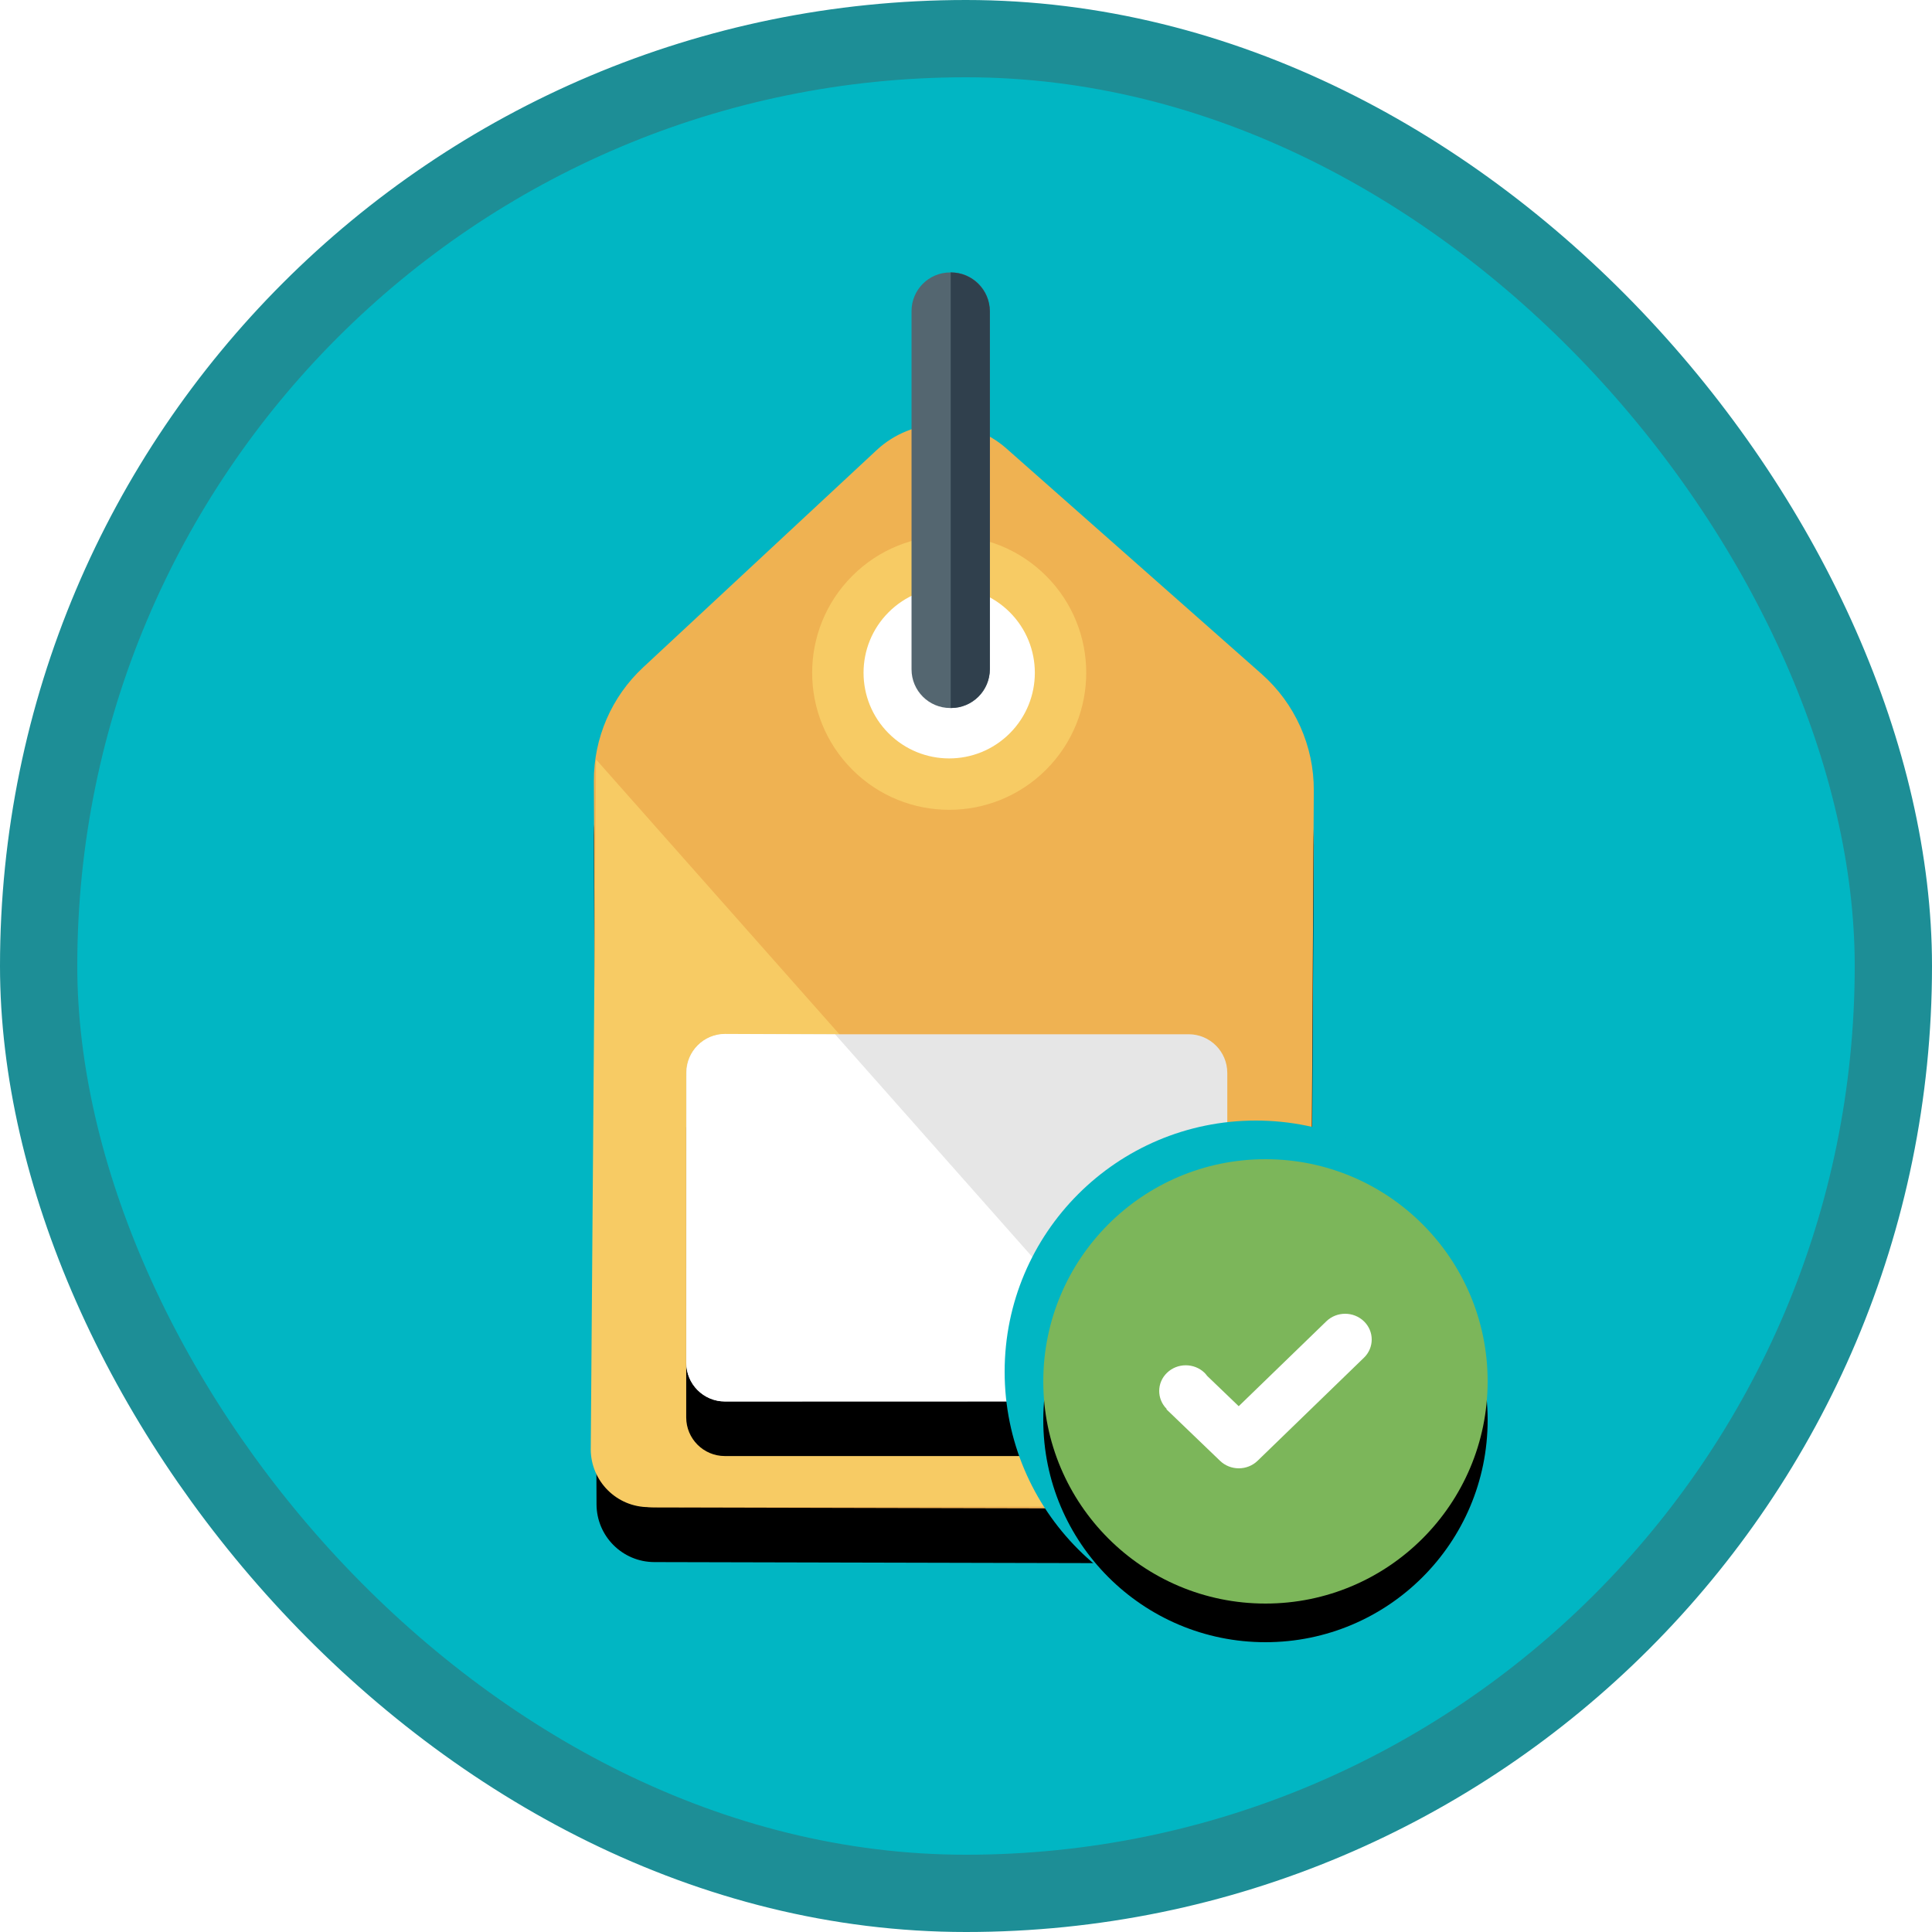
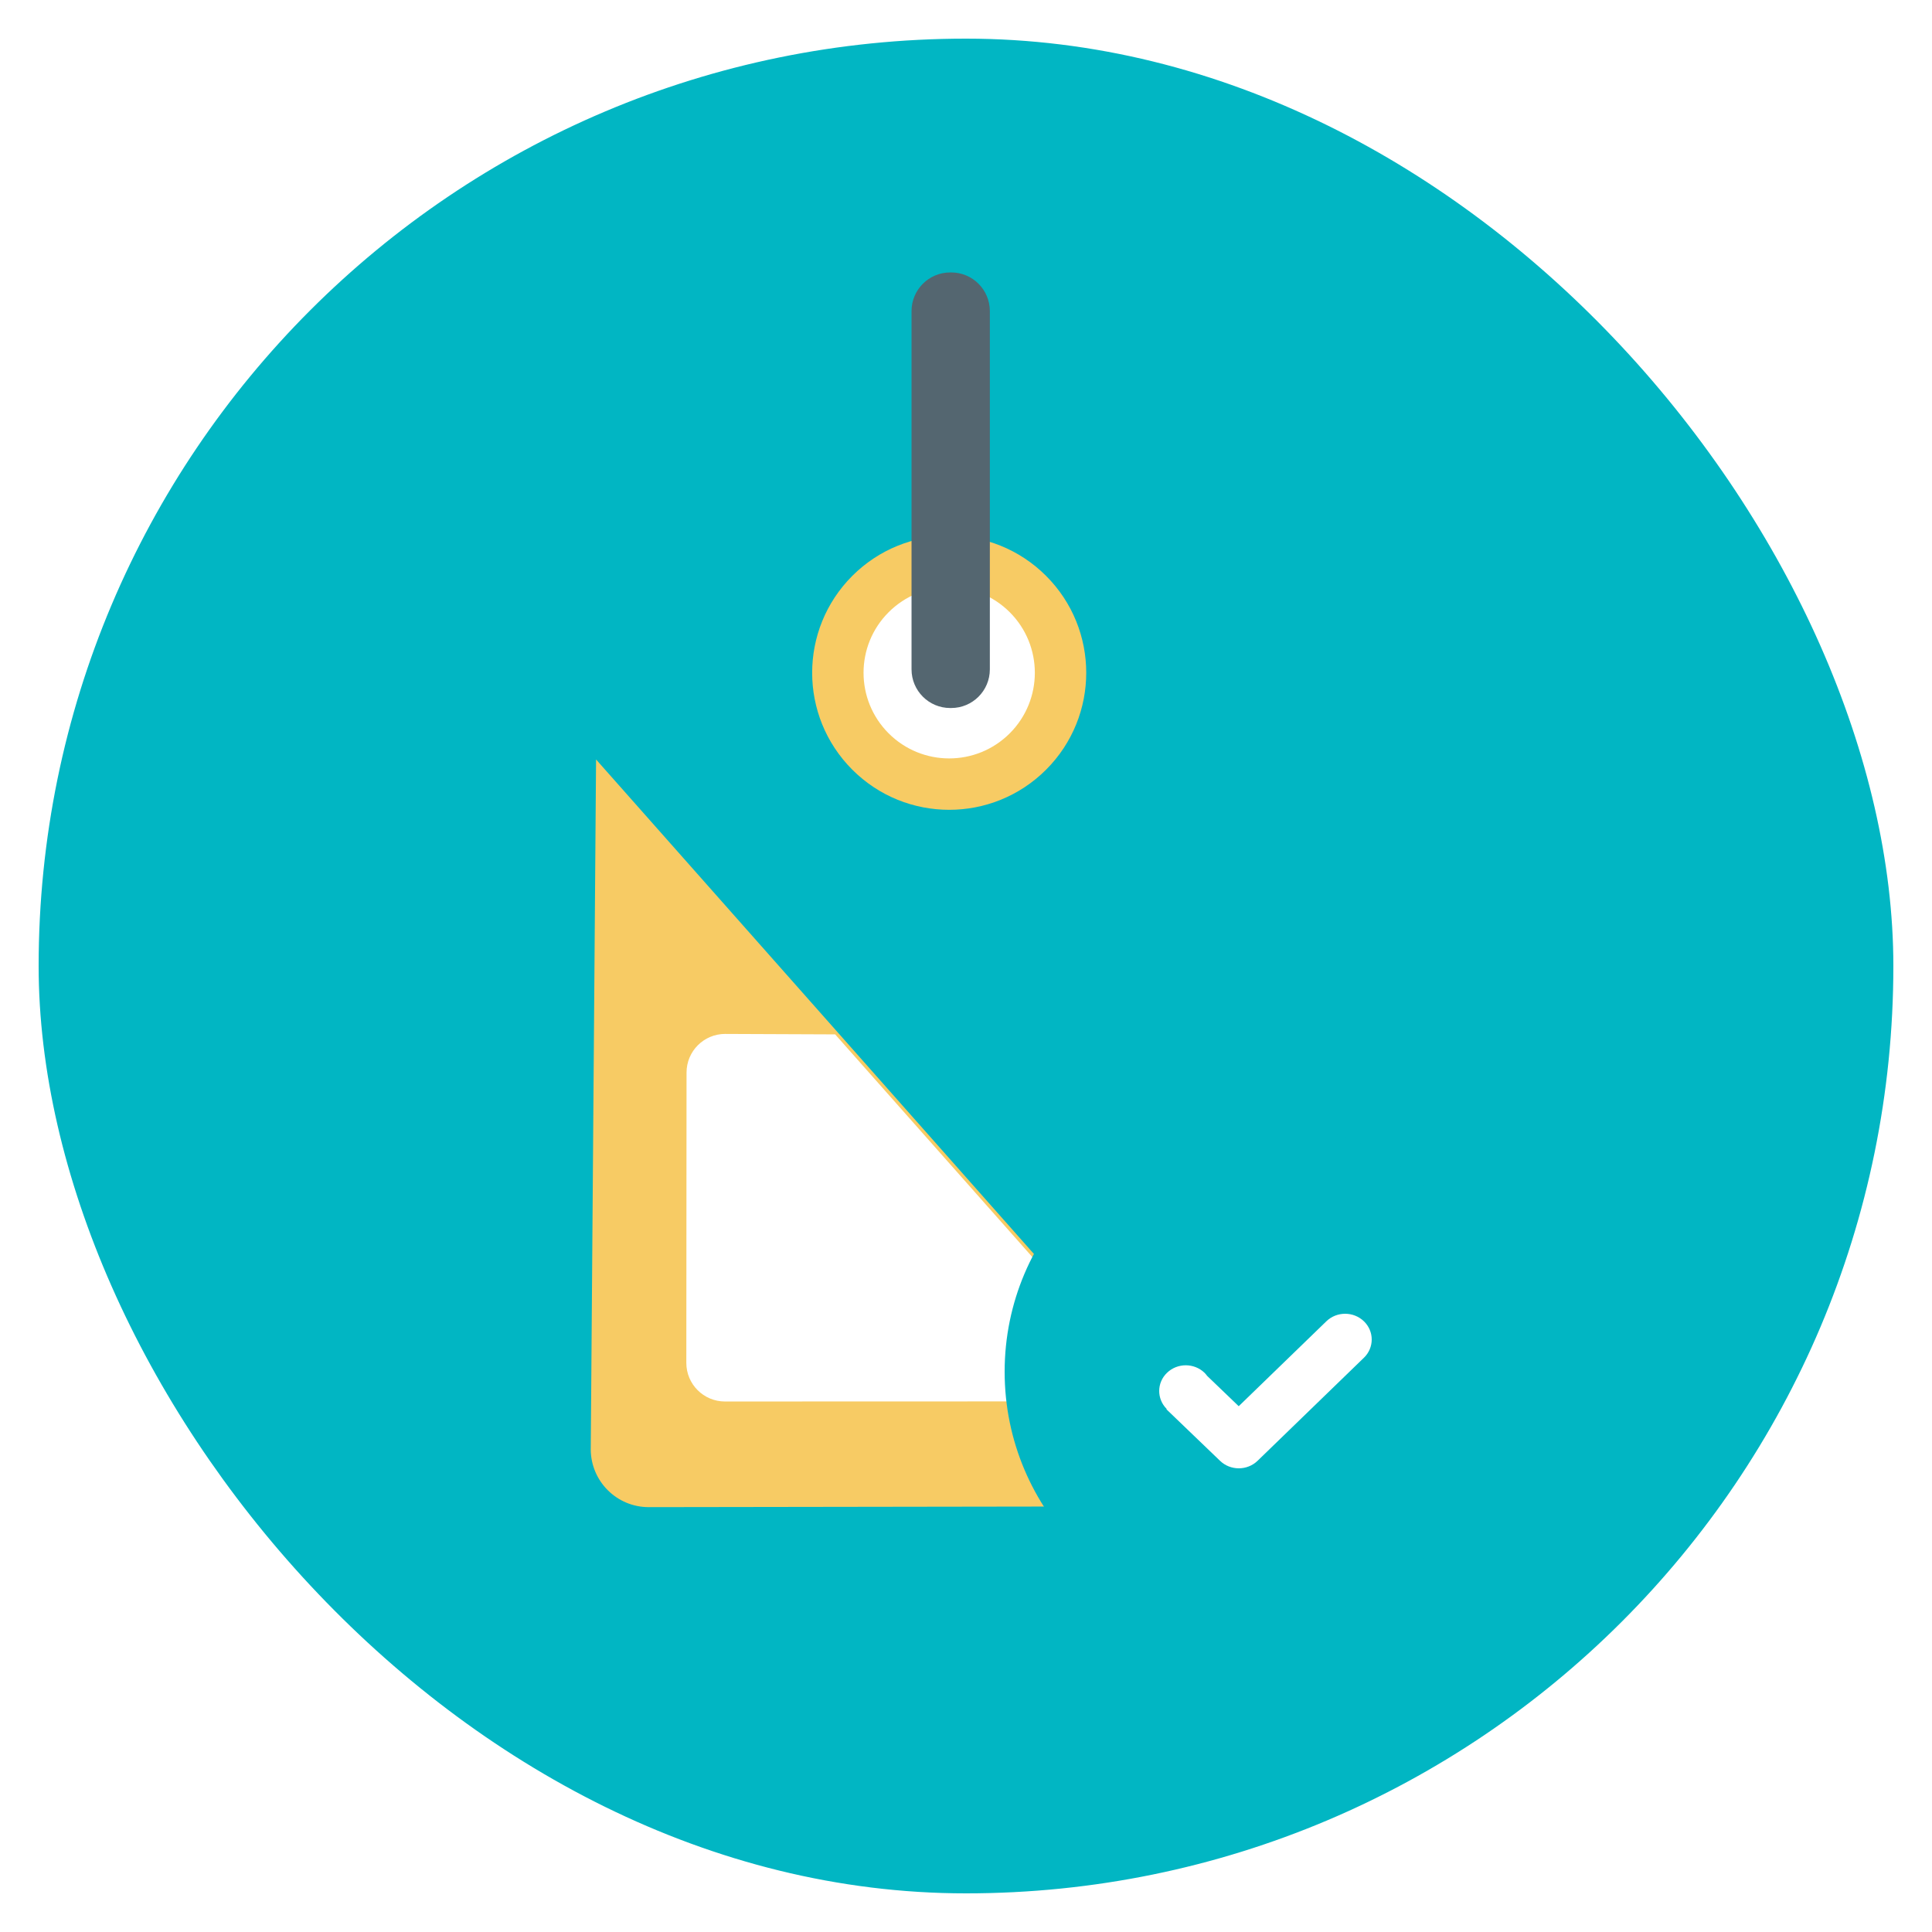
<svg xmlns="http://www.w3.org/2000/svg" xmlns:xlink="http://www.w3.org/1999/xlink" width="100px" height="100px" viewBox="0 0 100 100" version="1.1">
  <title>Sell items and services in Microsoft Dynamics 365 Business Central/set-up-discounts-for-your-customers-in-dynamics-365-business-central</title>
  <desc>Created with Sketch.</desc>
  <defs>
    <rect id="path-1" x="0" y="0" width="96" height="96" rx="48" />
-     <path d="M2.1,32.373 L26.472,7.806 C28.045,6.221 30.208,5.365 32.439,5.446 L48.935,6.04 C51.506,6.132 53.587,8.16 53.746,10.728 L54.834,28.321 C54.976,30.626 54.116,32.88 52.473,34.504 L28.158,58.541 C26.982,59.703 25.088,59.695 23.922,58.524 L2.103,36.602 C0.939,35.433 0.938,33.544 2.1,32.373 Z" id="path-3" />
    <filter x="-3.2%" y="-1.6%" width="104.7%" height="104.8%" filterUnits="objectBoundingBox" id="filter-4">
      <feOffset dx="-2" dy="2" in="SourceAlpha" result="shadowOffsetOuter1" />
      <feColorMatrix values="0 0 0 0 0   0 0 0 0 0   0 0 0 0 0  0 0 0 0.1 0" type="matrix" in="shadowOffsetOuter1" />
    </filter>
-     <path d="M22.003,21.864 L38.977,38.838 C39.758,39.619 39.758,40.886 38.977,41.667 L28.368,52.276 C27.587,53.057 26.32,53.057 25.539,52.276 L8.565,35.302 C7.784,34.521 7.784,33.254 8.565,32.473 L19.174,21.864 C19.955,21.083 21.222,21.083 22.003,21.864 Z" id="path-5" />
    <filter x="-9.5%" y="-3.2%" width="112.7%" height="112.7%" filterUnits="objectBoundingBox" id="filter-6">
      <feOffset dx="-2" dy="2" in="SourceAlpha" result="shadowOffsetOuter1" />
      <feColorMatrix values="0 0 0 0 0   0 0 0 0 0   0 0 0 0 0  0 0 0 0.1 0" type="matrix" in="shadowOffsetOuter1" />
    </filter>
-     <path d="M25,13.5 C25,19.851 19.852,25 13.5,25 C7.149,25 2,19.851 2,13.5 C2,7.149 7.149,2 13.5,2 C19.852,2 25,7.149 25,13.5" id="path-7" />
    <filter x="-4.3%" y="-4.3%" width="108.7%" height="117.4%" filterUnits="objectBoundingBox" id="filter-8">
      <feOffset dx="0" dy="2" in="SourceAlpha" result="shadowOffsetOuter1" />
      <feColorMatrix values="0 0 0 0 0   0 0 0 0 0   0 0 0 0 0  0 0 0 0.1 0" type="matrix" in="shadowOffsetOuter1" />
    </filter>
  </defs>
  <g id="Badges" stroke="none" stroke-width="1" fill="none" fill-rule="evenodd">
    <g id="Sell-items-and-services-in-Microsoft-Dynamics-365-Business-Central" transform="translate(-50, -860)">
      <g id="Sell-items-and-services-in-Microsoft-Dynamics-365-Business-Central/set-up-discounts-for-your-customers-in-dynamics-365-business-central" transform="translate(50, 860)">
        <g id="Mask" transform="translate(2, 2)">
          <mask id="mask-2" fill="white">
            <use xlink:href="#path-1" />
          </mask>
          <use id="BG" fill="#01B6C3" xlink:href="#path-1" />
          <g id="Sales-Management/sales-management" mask="url(#mask-2)">
            <g transform="translate(4, 9)" id="Mask">
              <g transform="translate(0.5, 0)">
                <g id="Price-Tag" transform="translate(42.78, 42.984) rotate(-45) translate(-42.78, -42.984) translate(12.78, 12.484)" fill-rule="nonzero">
                  <g id="Path-28">
                    <use fill="black" fill-opacity="1" filter="url(#filter-4)" xlink:href="#path-3" />
                    <use fill="#EFB252" xlink:href="#path-3" />
                  </g>
                  <circle id="Oval" fill="#F7CB64" cx="43.443" cy="16.845" r="7.093" />
                  <circle id="Oval" fill="#FFFFFF" cx="43.443" cy="16.845" r="4.433" />
                  <path d="M27.346,7.093 L24.216,58.627 L1.911,36.388 C0.738,35.218 0.735,33.319 1.905,32.145 C1.912,32.139 1.918,32.132 1.925,32.126 L27.346,7.093 Z" id="Path-29" fill="#F7CB64" />
                  <g id="Rectangle">
                    <use fill="black" fill-opacity="1" filter="url(#filter-6)" xlink:href="#path-5" />
                    <use fill="#E6E6E6" xlink:href="#path-5" />
                  </g>
-                   <path d="M26.035,25.906 L24.498,51.232 L8.565,35.309 C7.784,34.528 7.784,33.262 8.565,32.481 C8.565,32.48 8.566,32.48 8.566,32.479 L19.199,21.863 C19.981,21.082 21.247,21.083 22.028,21.865 C22.029,21.867 22.031,21.868 22.032,21.87 L26.035,25.906 Z" id="Path-30" fill="#FFFFFF" />
+                   <path d="M26.035,25.906 L24.498,51.232 L8.565,35.309 C7.784,34.528 7.784,33.262 8.565,32.481 L19.199,21.863 C19.981,21.082 21.247,21.083 22.028,21.865 C22.029,21.867 22.031,21.868 22.032,21.87 L26.035,25.906 Z" id="Path-30" fill="#FFFFFF" />
                  <g id="Group-9" transform="translate(39.897, 0)">
                    <path d="M10.256,-1.054 L10.309,-1.054 C11.414,-1.054 12.309,-0.159 12.309,0.946 L12.309,19.491 C12.309,20.595 11.414,21.491 10.309,21.491 L10.256,21.491 C9.151,21.491 8.256,20.595 8.256,19.491 L8.256,0.946 C8.256,-0.159 9.151,-1.054 10.256,-1.054 Z" id="Rectangle" fill="#546670" transform="translate(10.282, 10.218) rotate(-315) translate(-10.282, -10.218) " />
-                     <path d="M9.986,-0.338 C11.105,-0.338 12.012,0.569 12.012,1.689 L12.012,20.181 C12.012,21.3 11.105,22.207 9.986,22.207 L9.986,22.207 L9.986,-0.338 Z" id="Rectangle" fill="#30404D" transform="translate(10.999, 10.935) rotate(-315) translate(-10.999, -10.935) " />
                  </g>
                </g>
              </g>
            </g>
          </g>
          <g id="Plus-Mark" mask="url(#mask-2)">
            <g transform="translate(50, 56)">
              <circle id="Oval" fill="#01B6C3" fill-rule="nonzero" cx="13" cy="13" r="13" />
              <g id="Fill-10" fill="none">
                <use fill="black" fill-opacity="1" filter="url(#filter-8)" xlink:href="#path-7" />
                <use fill="#7CB65A" fill-rule="evenodd" xlink:href="#path-7" />
              </g>
            </g>
          </g>
          <path d="M68.597,66.391 C68.06,65.87 67.188,65.87 66.651,66.391 L62.116,70.785 L60.478,69.212 C60.438,69.159 60.398,69.105 60.348,69.057 C59.811,68.537 58.939,68.537 58.403,69.057 C57.87,69.571 57.867,70.405 58.388,70.927 L58.372,70.943 L61.147,73.609 C61.684,74.13 62.556,74.13 63.093,73.609 L68.593,68.279 C68.594,68.279 68.596,68.277 68.597,68.276 C69.134,67.755 69.134,66.91 68.597,66.391" id="Fill-26" fill="#FFFFFF" mask="url(#mask-2)" />
        </g>
        <g id="Dynamic-Border" stroke="#1D8E96" stroke-width="4">
-           <rect id="Azure-Border" x="2" y="2" width="96" height="96" rx="48" />
-         </g>
+           </g>
      </g>
    </g>
  </g>
</svg>